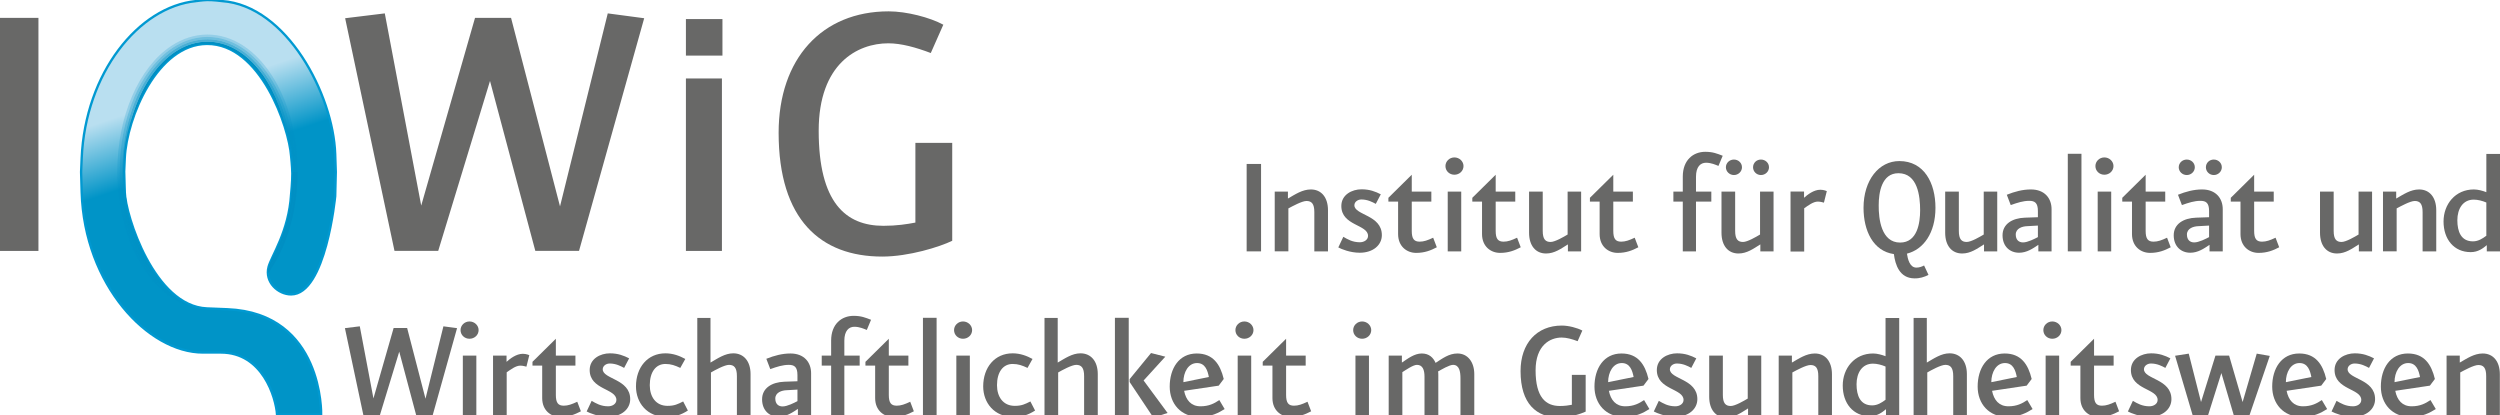
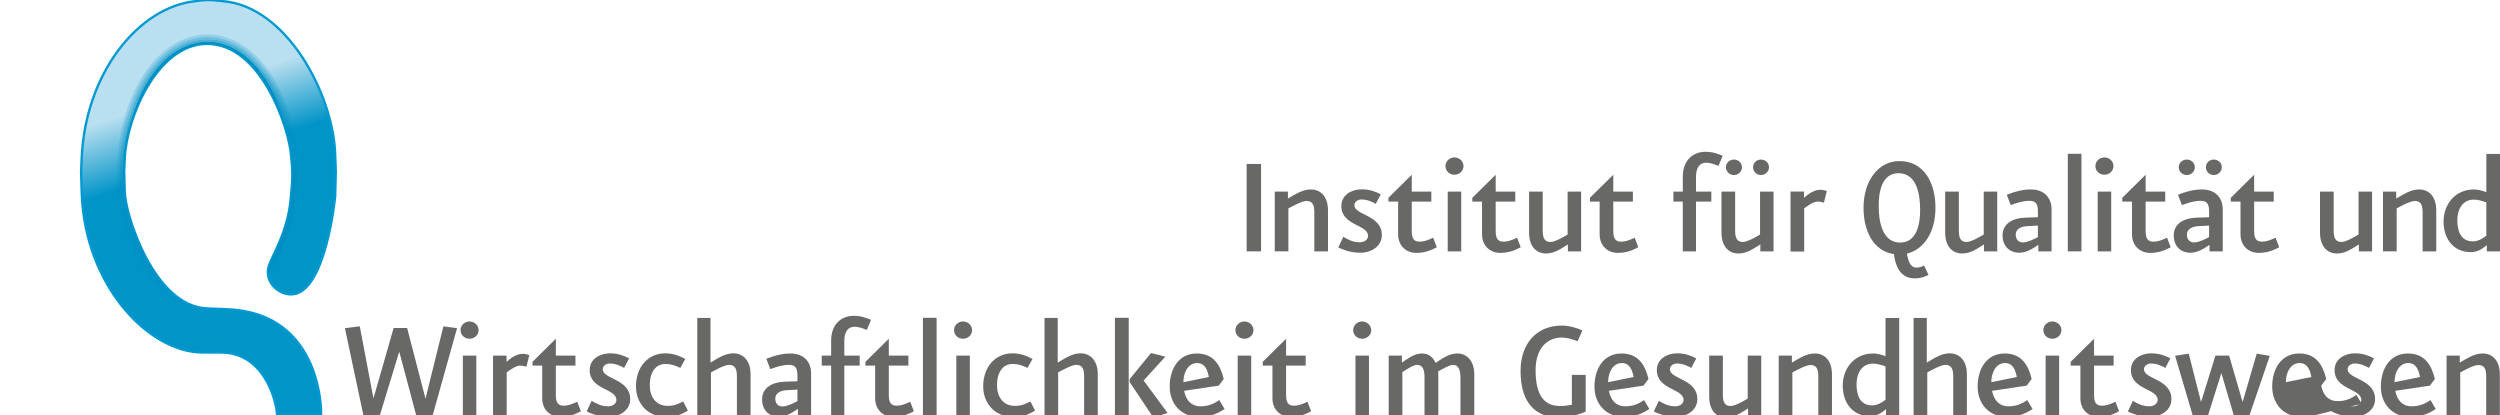
<svg xmlns="http://www.w3.org/2000/svg" version="1.1" id="Ebene_1" x="0px" y="0px" viewBox="-203.597 236.675 527.908 87.717" enable-background="new -203.597 236.675 527.908 87.717" xml:space="preserve">
  <g id="Claim">
    <g>
      <path fill="#686867" d="M59.649,289.755v-18.459h3.044v18.459H59.649z" />
      <path fill="#686867" d="M73.941,289.755v-8.301c0-1.762-0.576-2.339-1.666-2.339c-0.929,0-2.98,1.122-3.813,1.569v9.07h-2.884    v-12.626h2.788v1.475c1.506-0.865,3.044-1.923,4.839-1.923c2.211,0,3.621,1.666,3.621,4.39v8.686h-2.885V289.755z" />
      <path fill="#686867" d="M83.523,290.043c-2.02,0-3.878-0.769-4.519-1.122l1.058-2.243c0.93,0.545,1.955,1.153,3.492,1.153    c0.898,0,1.73-0.512,1.73-1.346c0-2.436-5.64-2.115-5.64-6.312c0-2.404,2.275-3.525,4.263-3.525c1.73,0,2.947,0.48,4.069,1.058    l-1.058,2.019c-0.705-0.385-1.73-0.93-3.044-0.93c-0.77,0-1.474,0.514-1.474,1.219c0,2.115,5.8,2.019,5.8,6.312    C88.202,288.376,86.407,290.043,83.523,290.043z" />
      <path fill="#686867" d="M95.444,290.075c-1.955,0-3.813-1.346-3.813-3.975v-6.857H89.58v-0.801l4.935-4.871v3.557h4.134v2.115    h-4.134v6.186c0,1.666,0.481,2.275,1.667,2.275c0.896,0,1.697-0.289,2.852-0.834l0.77,2.02    C98.521,289.562,97.238,290.075,95.444,290.075z" />
      <path fill="#686867" d="M103.52,273.571c-1.058,0-1.891-0.801-1.891-1.827c0-0.993,0.833-1.827,1.891-1.827    c1.057,0,1.922,0.834,1.922,1.827C105.441,272.771,104.576,273.571,103.52,273.571z M102.109,289.755v-12.627h2.852v12.627    C104.961,289.755,102.109,289.755,102.109,289.755z" />
      <path fill="#686867" d="M113.165,290.075c-1.955,0-3.813-1.346-3.813-3.975v-6.857h-2.051v-0.801l4.935-4.871v3.557h4.134v2.115    h-4.134v6.186c0,1.666,0.481,2.275,1.667,2.275c0.896,0,1.697-0.289,2.852-0.834l0.77,2.02    C116.241,289.562,114.959,290.075,113.165,290.075z" />
      <path fill="#686867" d="M127.488,289.755v-1.475c-1.441,0.897-2.819,1.923-4.613,1.923c-2.212,0-3.59-1.667-3.59-4.391v-8.685    h2.885v8.301c0,1.762,0.576,2.339,1.666,2.339c0.93,0,2.787-1.09,3.589-1.57v-9.069h2.853v12.627    C130.278,289.755,127.488,289.755,127.488,289.755z" />
      <path fill="#686867" d="M138,290.075c-1.955,0-3.814-1.346-3.814-3.975v-6.857h-2.051v-0.801l4.936-4.871v3.557h4.135v2.115    h-4.135v6.186c0,1.666,0.48,2.275,1.666,2.275c0.898,0,1.699-0.289,2.853-0.834l0.769,2.02    C141.076,289.562,139.795,290.075,138,290.075z" />
      <path fill="#686867" d="M159.277,271.712c-0.641-0.256-1.538-0.672-2.627-0.672c-1.154,0-2.115,0.832-2.115,2.947v3.141h3.236    v2.115h-3.236v10.512h-2.789v-10.512h-1.986v-2.115h1.986v-3.172c0-3.494,2.212-5.225,4.743-5.225c1.635,0,2.5,0.385,3.686,0.834    L159.277,271.712z" />
      <path fill="#686867" d="M168.122,289.755v-1.475c-1.442,0.897-2.819,1.923-4.614,1.923c-2.211,0-3.59-1.667-3.59-4.391v-8.685    h2.885v8.301c0,1.762,0.576,2.339,1.666,2.339c0.93,0,2.788-1.09,3.59-1.57v-9.069h2.852v12.627    C170.911,289.755,168.122,289.755,168.122,289.755z M162.547,273.636c-0.93,0-1.699-0.738-1.699-1.635    c0-0.93,0.77-1.635,1.699-1.635c0.929,0,1.697,0.705,1.697,1.635C164.244,272.897,163.476,273.636,162.547,273.636z     M168.25,273.636c-0.929,0-1.666-0.738-1.666-1.635c0-0.93,0.737-1.635,1.666-1.635c0.93,0,1.699,0.705,1.699,1.635    C169.949,272.897,169.18,273.636,168.25,273.636z" />
      <path fill="#686867" d="M181.549,279.468c-0.129-0.032-0.737-0.225-1.281-0.225c-0.994,0-2.084,0.865-2.885,1.41v9.133h-2.885    v-12.658h2.853v1.314c0.705-0.641,2.052-1.699,3.429-1.699c0.77,0,1.379,0.289,1.379,0.289L181.549,279.468z" />
      <path fill="#686867" d="M199.078,290.235c0.16,1.09,0.576,2.948,1.986,2.948c0.609,0,1.154-0.192,1.635-0.448l0.93,1.986    c-0.867,0.449-1.893,0.77-2.98,0.736c-3.141-0.031-4.039-2.884-4.326-5.127c-4.391-0.641-6.41-4.936-6.41-9.773    c0-5.833,3.236-9.871,7.562-9.871c5.225,0,7.627,4.615,7.627,9.871C205.102,285.909,202.539,289.37,199.078,290.235z     M197.283,273.251c-3.558,0-4.166,4.102-4.166,6.762c-0.033,2.916,0.545,7.883,4.518,7.883c3.654,0,4.23-4.166,4.23-6.826    C201.865,278.122,201.354,273.251,197.283,273.251z" />
      <path fill="#686867" d="M215.355,289.755v-1.475c-1.441,0.897-2.82,1.923-4.613,1.923c-2.211,0-3.59-1.667-3.59-4.391v-8.685    h2.885v8.301c0,1.762,0.576,2.339,1.666,2.339c0.93,0,2.787-1.09,3.59-1.57v-9.069h2.852v12.627    C218.145,289.755,215.355,289.755,215.355,289.755z" />
      <path fill="#686867" d="M226.828,289.755v-1.379c-1.152,0.77-2.436,1.667-4.068,1.667c-1.924,0-3.494-1.313-3.494-3.686    c0-2.373,2.051-3.621,4.711-3.718l2.756-0.096v-1.314c0-1.73-0.672-2.146-1.826-2.146c-1.281,0-2.467,0.385-3.91,0.897    l-0.832-2.179c1.666-0.674,3.363-1.122,5.094-1.122c2.885,0,4.359,1.858,4.359,4.166v8.909h-2.79V289.755z M226.732,284.307    l-2.275,0.128c-0.992,0.032-2.402,0.449-2.402,1.763c0,1.122,0.641,1.667,1.537,1.667c0.994,0,2.469-0.77,3.141-1.122    L226.732,284.307L226.732,284.307z" />
      <path fill="#686867" d="M233.045,289.755v-20.607h2.885v20.606h-2.885V289.755z" />
      <path fill="#686867" d="M240.768,273.571c-1.057,0-1.891-0.801-1.891-1.827c0-0.993,0.834-1.827,1.891-1.827    c1.059,0,1.924,0.834,1.924,1.827C242.691,272.771,241.826,273.571,240.768,273.571z M239.357,289.755v-12.627h2.854v12.627    C242.211,289.755,239.357,289.755,239.357,289.755z" />
      <path fill="#686867" d="M250.414,290.075c-1.955,0-3.814-1.346-3.814-3.975v-6.857h-2.051v-0.801l4.936-4.871v3.557h4.135v2.115    h-4.135v6.186c0,1.666,0.48,2.275,1.666,2.275c0.898,0,1.699-0.289,2.854-0.834l0.768,2.02    C253.49,289.562,252.209,290.075,250.414,290.075z" />
      <path fill="#686867" d="M262.975,289.755v-1.379c-1.152,0.77-2.436,1.667-4.068,1.667c-1.924,0-3.494-1.313-3.494-3.686    c0-2.373,2.051-3.621,4.711-3.718l2.756-0.096v-1.314c0-1.73-0.672-2.146-1.826-2.146c-1.281,0-2.467,0.385-3.91,0.897    l-0.832-2.179c1.666-0.674,3.363-1.122,5.094-1.122c2.885,0,4.359,1.858,4.359,4.166v8.909h-2.79V289.755z M258.168,273.636    c-0.93,0-1.697-0.738-1.697-1.635c0-0.93,0.768-1.635,1.697-1.635s1.699,0.705,1.699,1.635    C259.867,272.897,259.098,273.636,258.168,273.636z M262.879,284.307l-2.275,0.128c-0.992,0.032-2.402,0.449-2.402,1.763    c0,1.122,0.641,1.667,1.537,1.667c0.994,0,2.469-0.77,3.141-1.122L262.879,284.307L262.879,284.307z M263.873,273.636    c-0.93,0-1.666-0.738-1.666-1.635c0-0.93,0.736-1.635,1.666-1.635s1.697,0.705,1.697,1.635    C265.57,272.897,264.803,273.636,263.873,273.636z" />
      <path fill="#686867" d="M273.326,290.075c-1.955,0-3.814-1.346-3.814-3.975v-6.857h-2.051v-0.801l4.936-4.871v3.557h4.135v2.115    h-4.135v6.186c0,1.666,0.48,2.275,1.666,2.275c0.898,0,1.699-0.289,2.854-0.834l0.768,2.02    C276.402,289.562,275.121,290.075,273.326,290.075z" />
      <path fill="#686867" d="M294.508,289.755v-1.475c-1.441,0.897-2.82,1.923-4.615,1.923c-2.211,0-3.59-1.667-3.59-4.391v-8.685    h2.885v8.301c0,1.762,0.578,2.339,1.666,2.339c0.93,0,2.789-1.09,3.59-1.57v-9.069h2.852v12.627    C297.296,289.755,294.508,289.755,294.508,289.755z" />
      <path fill="#686867" d="M307.967,289.755v-8.301c0-1.762-0.578-2.339-1.666-2.339c-0.93,0-2.98,1.122-3.814,1.569v9.07h-2.885    v-12.626h2.789v1.475c1.506-0.865,3.043-1.923,4.838-1.923c2.211,0,3.621,1.666,3.621,4.39v8.686h-2.883V289.755z" />
      <path fill="#686867" d="M321.521,289.755v-1.315c-0.801,0.673-1.826,1.475-3.396,1.475c-3.525,0-5.736-2.692-5.736-6.474    c0-3.622,2.469-6.762,6.41-6.762c0.865,0,1.891,0.288,2.627,0.577v-8.076h2.885v20.574h-2.79V289.755z M321.426,279.436    c-0.832-0.353-1.795-0.608-2.66-0.608c-2.275,0-3.461,1.922-3.461,4.357c0,2.371,0.77,4.455,3.301,4.455    c1.123,0,2.051-0.609,2.82-1.186L321.426,279.436L321.426,279.436z" />
    </g>
    <g>
      <path fill="#686867" d="M-112.241,324.392h-3.461l-3.589-13.459l-4.102,13.459h-3.461l-3.91-18.426l3.141-0.385l2.884,15.223    l4.262-14.87h2.852l3.877,14.933l3.782-15.285l2.884,0.385L-112.241,324.392z" />
      <path fill="#686867" d="M-104.455,308.208c-1.057,0-1.891-0.801-1.891-1.826c0-0.993,0.833-1.826,1.891-1.826    s1.923,0.833,1.923,1.826C-102.532,307.407-103.397,308.208-104.455,308.208z M-105.864,324.392v-12.625h2.852v12.625H-105.864z" />
      <path fill="#686867" d="M-92.438,314.104c-0.128-0.031-0.737-0.223-1.282-0.223c-0.994,0-2.083,0.865-2.884,1.408v9.135h-2.884    v-12.657h2.852v1.312c0.705-0.641,2.051-1.697,3.429-1.697c0.769,0,1.378,0.287,1.378,0.287L-92.438,314.104z" />
      <path fill="#686867" d="M-85.292,324.712c-1.955,0-3.814-1.346-3.814-3.973v-6.857h-2.051v-0.803l4.935-4.871v3.559h4.134v2.115    h-4.134v6.184c0,1.666,0.481,2.275,1.667,2.275c0.897,0,1.698-0.289,2.852-0.832l0.769,2.018    C-82.216,324.2-83.498,324.712-85.292,324.712z" />
      <path fill="#686867" d="M-75.198,324.681c-2.019,0-3.878-0.77-4.519-1.121l1.057-2.244c0.93,0.545,1.955,1.154,3.493,1.154    c0.897,0,1.73-0.514,1.73-1.346c0-2.436-5.64-2.115-5.64-6.314c0-2.402,2.275-3.525,4.262-3.525c1.73,0,2.948,0.482,4.07,1.059    l-1.058,2.02c-0.705-0.385-1.73-0.93-3.044-0.93c-0.77,0-1.474,0.512-1.474,1.217c0,2.115,5.8,2.02,5.8,6.314    C-70.519,323.015-72.314,324.681-75.198,324.681z" />
      <path fill="#686867" d="M-62.925,324.712c-4.038,0-6.377-2.98-6.377-6.441c0-4.006,2.436-6.986,6.217-6.986    c1.634,0,3.012,0.545,4.198,1.188l-1.058,1.891c-1.09-0.514-1.955-0.834-3.141-0.834c-2.019,0-3.301,1.699-3.301,4.486    c0,2.436,1.282,4.359,3.75,4.359c1.474,0,2.147-0.354,3.301-0.93l0.993,1.922C-59.816,324.296-61.034,324.712-62.925,324.712z" />
      <path fill="#686867" d="M-47.991,324.392v-8.299c0-1.764-0.577-2.373-1.667-2.373c-0.929,0-2.98,1.123-3.813,1.604v9.068h-2.884    v-20.574h2.788v9.421c1.506-0.865,3.044-1.955,4.807-1.955c2.211,0,3.653,1.668,3.653,4.391v8.717H-47.991z" />
      <path fill="#686867" d="M-35.109,324.392v-1.377c-1.154,0.768-2.436,1.666-4.07,1.666c-1.923,0-3.493-1.314-3.493-3.686    c0-2.372,2.051-3.621,4.711-3.717l2.756-0.096v-1.314c0-1.73-0.673-2.148-1.827-2.148c-1.282,0-2.468,0.385-3.91,0.898    l-0.833-2.18c1.667-0.672,3.365-1.121,5.096-1.121c2.884,0,4.358,1.859,4.358,4.166v8.908h-2.788V324.392z M-35.205,318.944    l-2.275,0.129c-0.994,0.031-2.403,0.447-2.403,1.762c0,1.121,0.641,1.666,1.538,1.666c0.994,0,2.468-0.77,3.141-1.121v-2.436    H-35.205z" />
      <path fill="#686867" d="M-20.561,306.351c-0.641-0.257-1.538-0.674-2.627-0.674c-1.154,0-2.115,0.834-2.115,2.949v3.141h3.237    v2.115h-3.237v10.51h-2.788v-10.51h-1.987v-2.115h1.987v-3.174c0-3.492,2.211-5.223,4.743-5.223c1.635,0,2.5,0.385,3.686,0.833    L-20.561,306.351z" />
      <path fill="#686867" d="M-14.984,324.712c-1.955,0-3.814-1.346-3.814-3.973v-6.857h-2.051v-0.803l4.935-4.871v3.559h4.134v2.115    h-4.134v6.184c0,1.666,0.481,2.275,1.667,2.275c0.897,0,1.698-0.289,2.852-0.832l0.769,2.018    C-11.908,324.2-13.19,324.712-14.984,324.712z" />
      <path fill="#686867" d="M-8.704,324.392v-20.606h2.884v20.605L-8.704,324.392L-8.704,324.392z" />
      <path fill="#686867" d="M-0.244,308.208c-1.057,0-1.891-0.801-1.891-1.826c0-0.993,0.833-1.826,1.891-1.826    c1.058,0,1.923,0.833,1.923,1.826C1.679,307.407,0.813,308.208-0.244,308.208z M-1.654,324.392v-12.625h2.852v12.625H-1.654z" />
      <path fill="#686867" d="M10.395,324.712c-4.038,0-6.377-2.98-6.377-6.441c0-4.006,2.436-6.986,6.217-6.986    c1.634,0,3.012,0.545,4.198,1.188l-1.058,1.891c-1.09-0.514-1.955-0.834-3.141-0.834c-2.019,0-3.301,1.699-3.301,4.486    c0,2.436,1.282,4.359,3.75,4.359c1.474,0,2.147-0.354,3.301-0.93l0.993,1.922C13.503,324.296,12.286,324.712,10.395,324.712z" />
      <path fill="#686867" d="M25.328,324.392v-8.299c0-1.764-0.577-2.373-1.667-2.373c-0.929,0-2.98,1.123-3.813,1.604v9.068h-2.884    v-20.574h2.788v9.421c1.506-0.865,3.044-1.955,4.807-1.955c2.211,0,3.653,1.668,3.653,4.391v8.717H25.328z" />
      <path fill="#686867" d="M31.833,324.392v-20.606h2.917v20.605L31.833,324.392L31.833,324.392z M39.941,324.841l-5-7.498v-0.609    l4.519-5.512l3.013,0.768l-4.583,5.031l5.063,6.859L39.941,324.841z" />
      <path fill="#686867" d="M49.651,324.712c-3.878,0-6.249-2.787-6.249-6.408c0-3.814,1.955-6.986,5.704-6.986    c3.461,0,4.967,2.307,5.704,5.383l-1.058,1.41l-7.306,1.09c0.384,1.955,1.474,3.27,3.461,3.27c1.794,0,2.916-0.609,3.974-1.314    l1.122,1.891C53.785,323.815,52.183,324.712,49.651,324.712z M49.17,313.337c-1.827,0-2.884,1.922-2.884,4.037l5.384-1.09    C51.413,314.97,50.933,313.337,49.17,313.337z" />
      <path fill="#686867" d="M59.168,308.208c-1.057,0-1.891-0.801-1.891-1.826c0-0.993,0.833-1.826,1.891-1.826    c1.058,0,1.923,0.833,1.923,1.826C61.091,307.407,60.226,308.208,59.168,308.208z M57.758,324.392v-12.625h2.852v12.625H57.758z" />
      <path fill="#686867" d="M68.91,324.712c-1.955,0-3.814-1.346-3.814-3.973v-6.857h-2.051v-0.803l4.935-4.871v3.559h4.134v2.115    H67.98v6.184c0,1.666,0.481,2.275,1.667,2.275c0.897,0,1.698-0.289,2.852-0.832l0.77,2.018    C71.986,324.2,70.704,324.712,68.91,324.712z" />
      <path fill="#686867" d="M84.034,308.208c-1.058,0-1.891-0.801-1.891-1.826c0-0.993,0.833-1.826,1.891-1.826    s1.923,0.833,1.923,1.826C85.957,307.407,85.092,308.208,84.034,308.208z M82.625,324.392v-12.625h2.852v12.625H82.625z" />
      <path fill="#686867" d="M104.801,324.392v-7.818c0-1.41-0.225-2.854-1.57-2.854c-0.77,0-2.469,0.994-3.174,1.41    c0.064,0.129,0.064,0.545,0.064,0.77v8.492h-2.916v-8.172c0-1.441-0.385-2.5-1.603-2.5c-0.833,0-2.435,1.154-3.076,1.539v9.133    h-2.884v-12.625h2.787v1.473c1.25-0.832,2.629-1.922,4.199-1.922s2.436,0.896,2.916,1.986c1.441-0.93,2.82-1.986,4.614-1.986    c2.211,0,3.558,1.859,3.558,4.357v8.717C107.716,324.392,104.801,324.392,104.801,324.392z" />
      <path fill="#686867" d="M125.693,324.841c-4.871,0-8.204-2.916-8.204-9.807c0-5.864,3.429-9.613,8.717-9.613    c1.41,0,3.269,0.48,4.326,1.057l-0.993,2.244c-1.186-0.449-2.34-0.77-3.365-0.77c-2.436,0-5.512,1.603-5.512,6.922    c0,5.705,2.146,7.531,5.127,7.531c1.059,0,1.859-0.129,2.532-0.256v-6.314h2.916v7.756    C130.244,324.071,127.809,324.841,125.693,324.841z" />
      <path fill="#686867" d="M139.345,324.712c-3.878,0-6.249-2.787-6.249-6.408c0-3.814,1.955-6.986,5.704-6.986    c3.461,0,4.968,2.307,5.704,5.383l-1.058,1.41l-7.306,1.09c0.384,1.955,1.474,3.27,3.461,3.27c1.794,0,2.916-0.609,3.973-1.314    l1.122,1.891C143.479,323.815,141.876,324.712,139.345,324.712z M138.863,313.337c-1.826,0-2.884,1.922-2.884,4.037l5.384-1.09    C141.107,314.97,140.627,313.337,138.863,313.337z" />
      <path fill="#686867" d="M150.145,324.681c-2.02,0-3.879-0.77-4.52-1.121l1.058-2.244c0.93,0.545,1.955,1.154,3.493,1.154    c0.897,0,1.73-0.514,1.73-1.346c0-2.436-5.641-2.115-5.641-6.314c0-2.402,2.275-3.525,4.263-3.525c1.73,0,2.948,0.482,4.069,1.059    l-1.057,2.02c-0.705-0.385-1.73-0.93-3.045-0.93c-0.77,0-1.474,0.512-1.474,1.217c0,2.115,5.8,2.02,5.8,6.314    C154.822,323.015,153.027,324.681,150.145,324.681z" />
      <path fill="#686867" d="M165.525,324.392v-1.475c-1.441,0.898-2.82,1.924-4.614,1.924c-2.212,0-3.589-1.666-3.589-4.391v-8.684    h2.884v8.299c0,1.764,0.577,2.34,1.666,2.34c0.93,0,2.788-1.09,3.589-1.57v-9.068h2.853v12.625H165.525z" />
      <path fill="#686867" d="M180.362,324.392v-8.299c0-1.764-0.577-2.34-1.667-2.34c-0.929,0-2.98,1.121-3.812,1.57v9.068h-2.885    v-12.624h2.788v1.473c1.507-0.865,3.044-1.922,4.839-1.922c2.211,0,3.621,1.666,3.621,4.391v8.684h-2.884V324.392z" />
      <path fill="#686867" d="M194.654,324.392v-1.312c-0.801,0.672-1.826,1.473-3.396,1.473c-3.525,0-5.736-2.691-5.736-6.473    c0-3.621,2.468-6.762,6.41-6.762c0.865,0,1.891,0.289,2.627,0.576v-8.075h2.885v20.573H194.654z M194.559,314.073    c-0.833-0.354-1.795-0.609-2.66-0.609c-2.275,0-3.461,1.924-3.461,4.359c0,2.371,0.77,4.453,3.301,4.453    c1.122,0,2.051-0.607,2.82-1.186V314.073z" />
      <path fill="#686867" d="M208.852,324.392v-8.299c0-1.764-0.578-2.373-1.667-2.373c-0.929,0-2.98,1.123-3.813,1.604v9.068h-2.885    v-20.574h2.789v9.421c1.506-0.865,3.044-1.955,4.807-1.955c2.211,0,3.653,1.668,3.653,4.391v8.717H208.852z" />
      <path fill="#686867" d="M220.26,324.712c-3.879,0-6.25-2.787-6.25-6.408c0-3.814,1.955-6.986,5.705-6.986    c3.461,0,4.967,2.307,5.703,5.383l-1.057,1.41l-7.307,1.09c0.385,1.955,1.475,3.27,3.461,3.27c1.795,0,2.916-0.609,3.974-1.314    l1.122,1.891C224.393,323.815,222.791,324.712,220.26,324.712z M219.778,313.337c-1.827,0-2.884,1.922-2.884,4.037l5.383-1.09    C222.021,314.97,221.541,313.337,219.778,313.337z" />
      <path fill="#686867" d="M229.775,308.208c-1.057,0-1.891-0.801-1.891-1.826c0-0.993,0.834-1.826,1.891-1.826    c1.059,0,1.924,0.833,1.924,1.826C231.699,307.407,230.834,308.208,229.775,308.208z M228.366,324.392v-12.625h2.853v12.625    H228.366z" />
      <path fill="#686867" d="M239.518,324.712c-1.955,0-3.813-1.346-3.813-3.973v-6.857h-2.051v-0.803l4.935-4.871v3.559h4.135v2.115    h-4.135v6.184c0,1.666,0.481,2.275,1.667,2.275c0.897,0,1.698-0.289,2.853-0.832l0.769,2.018    C242.594,324.2,241.312,324.712,239.518,324.712z" />
      <path fill="#686867" d="M250.253,324.681c-2.019,0-3.878-0.77-4.519-1.121l1.057-2.244c0.93,0.545,1.955,1.154,3.494,1.154    c0.896,0,1.73-0.514,1.73-1.346c0-2.436-5.641-2.115-5.641-6.314c0-2.402,2.275-3.525,4.262-3.525c1.73,0,2.949,0.482,4.07,1.059    l-1.058,2.02c-0.704-0.385-1.73-0.93-3.044-0.93c-0.77,0-1.475,0.512-1.475,1.217c0,2.115,5.801,2.02,5.801,6.314    C254.932,323.015,253.137,324.681,250.253,324.681z" />
      <path fill="#686867" d="M271.403,324.392h-3.301l-2.628-8.941l-2.82,8.941h-3.236l-3.717-12.594l2.884-0.449l2.596,10.223    l3.044-9.805h2.885l2.852,9.805l2.98-10.223l2.756,0.48L271.403,324.392z" />
-       <path fill="#686867" d="M282.459,324.712c-3.879,0-6.25-2.787-6.25-6.408c0-3.814,1.955-6.986,5.705-6.986    c3.461,0,4.967,2.307,5.703,5.383l-1.057,1.41l-7.307,1.09c0.385,1.955,1.475,3.27,3.461,3.27c1.795,0,2.916-0.609,3.974-1.314    l1.122,1.891C286.592,323.815,284.99,324.712,282.459,324.712z M281.978,313.337c-1.827,0-2.884,1.922-2.884,4.037l5.383-1.09    C284.221,314.97,283.74,313.337,281.978,313.337z" />
+       <path fill="#686867" d="M282.459,324.712c-3.879,0-6.25-2.787-6.25-6.408c0-3.814,1.955-6.986,5.705-6.986    c3.461,0,4.967,2.307,5.703,5.383l-1.057,1.41c0.385,1.955,1.475,3.27,3.461,3.27c1.795,0,2.916-0.609,3.974-1.314    l1.122,1.891C286.592,323.815,284.99,324.712,282.459,324.712z M281.978,313.337c-1.827,0-2.884,1.922-2.884,4.037l5.383-1.09    C284.221,314.97,283.74,313.337,281.978,313.337z" />
      <path fill="#686867" d="M293.258,324.681c-2.02,0-3.879-0.77-4.52-1.121l1.058-2.244c0.93,0.545,1.955,1.154,3.493,1.154    c0.897,0,1.73-0.514,1.73-1.346c0-2.436-5.641-2.115-5.641-6.314c0-2.402,2.275-3.525,4.263-3.525c1.73,0,2.948,0.482,4.069,1.059    l-1.057,2.02c-0.705-0.385-1.73-0.93-3.045-0.93c-0.77,0-1.474,0.512-1.474,1.217c0,2.115,5.8,2.02,5.8,6.314    C297.936,323.015,296.141,324.681,293.258,324.681z" />
      <path fill="#686867" d="M305.402,324.712c-3.878,0-6.249-2.787-6.249-6.408c0-3.814,1.954-6.986,5.704-6.986    c3.461,0,4.967,2.307,5.704,5.383l-1.058,1.41l-7.307,1.09c0.385,1.955,1.475,3.27,3.461,3.27c1.795,0,2.916-0.609,3.975-1.314    l1.121,1.891C309.536,323.815,307.934,324.712,305.402,324.712z M304.922,313.337c-1.827,0-2.885,1.922-2.885,4.037l5.384-1.09    C307.164,314.97,306.684,313.337,304.922,313.337z" />
      <path fill="#686867" d="M321.393,324.392v-8.299c0-1.764-0.576-2.34-1.666-2.34c-0.93,0-2.98,1.121-3.813,1.57v9.068h-2.884    v-12.624h2.787v1.473c1.507-0.865,3.045-1.922,4.84-1.922c2.211,0,3.621,1.666,3.621,4.391v8.684h-2.885V324.392z" />
    </g>
  </g>
  <g id="I_WIG">
-     <path fill="#686867" d="M-58.757,240.697h7.715v7.713h-7.715V240.697z M-58.757,289.656h7.604v-36.407h-7.604V289.656z    M-2.523,287.522v-20.68H-10.3v16.833c-1.792,0.341-3.931,0.683-6.748,0.683c-7.946,0-13.672-4.87-13.672-20.08   c0-14.184,8.202-18.456,14.695-18.456c2.734,0,5.811,0.854,8.975,2.052l2.648-5.982c-2.82-1.537-7.776-2.82-11.537-2.82   c-14.099,0-23.24,9.996-23.24,25.636c0,18.369,8.885,26.146,21.875,26.146C-11.665,290.854-5.172,288.802-2.523,287.522z    M-67.568,240.525l-7.691-1.024l-10.084,40.756l-10.34-39.815h-7.605l-11.364,39.647l-7.689-40.588l-8.375,1.024l10.423,49.131   h9.23l10.938-35.887l9.569,35.887h9.228L-67.568,240.525z M-203.597,289.656h8.117v-49.215h-8.117V289.656z" />
-   </g>
+     </g>
  <g id="Q">
    <linearGradient id="SVGID_1_" gradientUnits="userSpaceOnUse" x1="-170.052" y1="321.121" x2="-143.979" y2="243.626" gradientTransform="matrix(1 0 0 -1 0 564)">
      <stop offset="0.18" style="stop-color:#B9DFF0" />
      <stop offset="0.36" style="stop-color:#0094C7" />
    </linearGradient>
    <path fill="url(#SVGID_1_)" stroke="#0199D1" stroke-width="0.5" d="M-162.197,236.905c0,0,1.407-0.203,2.314-0.227   c1.246-0.033,3.187,0.227,3.187,0.227c13.627,0.97,23.462,19.711,23.879,32.315l0.125,3.779l-0.125,5.107   c0,0-1.989,20.734-9.31,20.734c-2.708,0-5.621-2.589-4.75-5.831c0.615-2.288,4.284-7.462,4.75-15.326c0,0,0.276-2.653,0.258-4.355   c-0.015-1.44-0.258-3.685-0.258-3.685c-0.422-6.028-6.389-23.755-17.772-23.697c-10.453,0.054-16.969,15.524-17.35,24.12   l-0.125,2.821l0.125,4.372c0.14,4.87,6.227,24.09,17.35,24.544l4.313,0.175c20.316,0.83,19.807,22.252,19.807,22.252h-9.31   c-0.249-3.629-3.038-13.118-11.848-13.118h-3.808c-11.516,0-25.027-14.244-25.602-33.853l-0.125-4.263l0.125-2.931   C-185.582,252.125-174.354,238.097-162.197,236.905" />
    <g id="Blau">
      <path display="none" fill="none" d="M-162.197,236.905c0,0,1.407-0.203,2.314-0.227c1.246-0.033,3.187,0.227,3.187,0.227    c13.716,0.976,23.374,17.038,23.879,32.315l0.125,3.779l-0.125,5.107c0,0-1.989,20.734-9.31,20.734    c-2.708,0-5.621-2.589-4.75-5.831c0.615-2.288,4.284-7.462,4.75-15.326c0,0,0.276-2.653,0.258-4.355    c-0.015-1.44-0.258-3.685-0.258-3.685c-0.422-6.028-6.389-23.755-17.772-23.697c-10.453,0.054-16.969,15.524-17.35,24.12    l-0.125,2.821l0.125,4.372c0.14,4.87,6.227,24.09,17.35,24.544l4.313,0.175c20.316,0.83,19.807,22.252,19.807,22.252h-9.31    c-0.249-3.629-3.038-13.118-11.848-13.118h-3.808c-11.516,0-25.027-14.244-25.602-33.853l-0.125-4.263l0.125-2.931    C-185.582,252.126-174.354,238.097-162.197,236.905" />
      <g>
        <path fill="#008FC3" d="M-142.644,281.599c-0.12,0.57-0.251,1.132-0.394,1.685C-142.894,282.741-142.762,282.18-142.644,281.599z     " />
        <path fill="#008FC3" d="M-176.992,267.559c-0.135,0.881-0.222,1.724-0.257,2.508l-0.125,2.821l0.125,4.372     c0.031,1.076,0.353,2.854,0.955,4.974c-0.669-2.906-1.036-6.039-1.036-9.307C-177.329,271.089-177.211,269.295-176.992,267.559z" />
        <path fill="#008FC3" d="M-159.789,245.97c0.001,0,0.004,0,0.006,0c0.804,0,1.596,0.094,2.373,0.267     c-0.8-0.187-1.626-0.295-2.488-0.291c-1.693,0.009-3.282,0.427-4.759,1.15c1.547-0.732,3.18-1.126,4.863-1.126     C-159.793,245.97-159.791,245.97-159.789,245.97z" />
        <path fill="#008FC3" d="M-157.041,246.327c0.11,0.028,0.22,0.061,0.33,0.092C-156.82,246.386-156.931,246.356-157.041,246.327z" />
        <path fill="#008FC3" d="M-140.75,272.927h-0.5c0,5.816-1.127,11.228-3.078,15.748c-0.763,1.765-1.654,3.39-2.653,4.854     c-0.046,0.311-0.054,0.612-0.036,0.906c1.202-1.653,2.263-3.515,3.148-5.562C-141.889,284.283-140.75,278.808-140.75,272.927z" />
        <path opacity="0.2" fill="#008FC3" enable-background="new    " d="M-164.532,300.451c-0.912-0.365-1.793-0.833-2.636-1.392     c-2.238-1.482-4.217-3.599-5.866-6.18c-3.295-5.163-5.292-12.198-5.294-19.953c0-5.816,1.127-11.227,3.078-15.748     c1.952-4.518,4.726-8.158,8.083-10.385c2.234-1.481,4.74-2.324,7.374-2.324c0.001,0,0.004,0,0.006,0s0.004,0,0.006,0     c2.633,0,5.139,0.843,7.373,2.324c2.238,1.483,4.216,3.599,5.866,6.18c3.295,5.164,5.292,12.198,5.295,19.953h0.5     c-0.004-7.841-2.018-14.961-5.374-20.222c-1.68-2.629-3.703-4.798-6.011-6.327c-2.302-1.527-4.907-2.407-7.646-2.407     c-0.003,0-0.006,0-0.009,0s-0.006,0-0.009,0c-2.739,0-5.345,0.88-7.646,2.407c-3.462,2.298-6.284,6.019-8.266,10.604     c-1.98,4.59-3.118,10.064-3.119,15.945c0.004,7.841,2.018,14.961,5.374,20.223c1.68,2.629,3.703,4.798,6.011,6.327     c2.302,1.527,4.907,2.407,7.646,2.407c0.003,0,0.006,0,0.009,0c0.003,0,0.006,0,0.009,0c0.314,0,0.625-0.015,0.936-0.037     l-1.054-0.043C-161.557,301.736-163.101,301.244-164.532,300.451z" />
        <path opacity="0.4" fill="#008FC3" enable-background="new    " d="M-172.613,292.611c-3.234-5.066-5.214-12.016-5.216-19.685     c0.001-7.668,1.981-14.617,5.216-19.684c3.229-5.06,7.755-8.271,12.824-8.273c5.068,0.002,9.594,3.213,12.823,8.273     c3.234,5.066,5.215,12.016,5.216,19.684h0.5c-0.002-7.755-2-14.789-5.295-19.953c-1.649-2.581-3.627-4.697-5.866-6.18     c-2.234-1.481-4.74-2.324-7.373-2.324c-0.002,0-0.004,0-0.006,0s-0.004,0-0.006,0c-2.634,0-5.139,0.843-7.374,2.324     c-3.357,2.227-6.131,5.867-8.083,10.385c-1.95,4.521-3.077,9.931-3.078,15.748c0.002,7.755,2,14.79,5.294,19.953     c1.649,2.581,3.628,4.697,5.866,6.18c0.843,0.559,1.724,1.026,2.636,1.392c-1.111-0.614-2.151-1.414-3.122-2.348     C-169.516,296.709-171.19,294.84-172.613,292.611z" />
        <path fill="#008FC3" d="M-141.25,272.927h-0.5c0,3.029-0.32,5.938-0.894,8.672c-0.118,0.581-0.25,1.143-0.394,1.685     c-0.749,2.917-1.808,5.584-3.113,7.924c-0.334,0.722-0.598,1.328-0.726,1.803c-0.047,0.176-0.078,0.349-0.104,0.52     c0.999-1.465,1.891-3.09,2.653-4.854C-142.377,284.154-141.25,278.743-141.25,272.927z" />
        <path fill="#008FC3" d="M-145.657,257.895c-0.632-1.482-1.352-2.863-2.151-4.114c-2.412-3.77-5.495-6.373-8.902-7.362     C-151.784,247.919-148.096,252.812-145.657,257.895z" />
        <path fill="#008FC3" d="M-164.658,247.097c-2.696,1.276-5.131,3.586-7.113,6.685c-0.428,0.67-0.829,1.383-1.21,2.122     C-170.885,252.091-168.073,248.768-164.658,247.097z" />
        <path fill="#008FC3" d="M-157.41,246.237c0.123,0.029,0.247,0.056,0.369,0.089C-157.164,246.295-157.287,246.265-157.41,246.237z     " />
        <path opacity="0.6" fill="#008FC3" enable-background="new    " d="M-159.789,244.97c-5.069,0.002-9.595,3.213-12.824,8.273     c-3.234,5.066-5.214,12.016-5.216,19.684c0.001,7.669,1.981,14.618,5.216,19.685c1.423,2.229,3.098,4.098,4.959,5.492     c-1.2-1.153-2.294-2.504-3.276-3.969c-2.413-3.11-4.284-7.209-5.364-11.901c-0.602-2.119-0.924-3.897-0.955-4.974l-0.125-4.372     l0.125-2.821c0.035-0.784,0.122-1.627,0.257-2.508c1.595-12.593,8.689-22.088,17.203-22.088c7.954,0,14.669,8.294,16.817,19.657     c0.482,1.794,0.765,3.368,0.845,4.517c0,0,0.201,1.862,0.248,3.283h0.129c-0.001-7.668-1.982-14.617-5.216-19.684     C-150.195,248.184-154.721,244.973-159.789,244.97z" />
        <path fill="#008FC3" d="M-143.038,283.283c-0.91,3.427-2.256,6.076-3.113,7.924C-144.845,288.867-143.787,286.2-143.038,283.283z     " />
        <path fill="#008FC3" d="M-141.868,273.328c0.018,1.702-0.258,4.355-0.258,4.355c-0.083,1.391-0.269,2.693-0.517,3.915     c0.574-2.733,0.894-5.643,0.894-8.672h-0.129C-141.875,273.063-141.87,273.202-141.868,273.328z" />
        <path fill="#008FC3" d="M-171.771,253.781c1.981-3.098,4.417-5.408,7.113-6.685c1.478-0.723,3.066-1.141,4.759-1.15     c0.862-0.004,1.688,0.104,2.488,0.291c0.124,0.028,0.247,0.058,0.369,0.089c0.11,0.03,0.221,0.059,0.33,0.092     c3.407,0.99,6.491,3.592,8.902,7.362c0.8,1.251,1.519,2.631,2.151,4.114c1.196,2.493,2.093,5.028,2.686,7.232     c-2.147-11.362-8.862-19.656-16.816-19.656c-8.513,0-15.607,9.495-17.203,22.088c0.552-3.599,1.927-7.866,4.011-11.656     C-172.599,255.164-172.199,254.451-171.771,253.781z" />
        <path fill="#008FC3" d="M-170.93,294.135c-2.549-3.808-4.353-8.338-5.364-11.901     C-175.214,286.926-173.342,291.024-170.93,294.135z" />
      </g>
    </g>
  </g>
</svg>